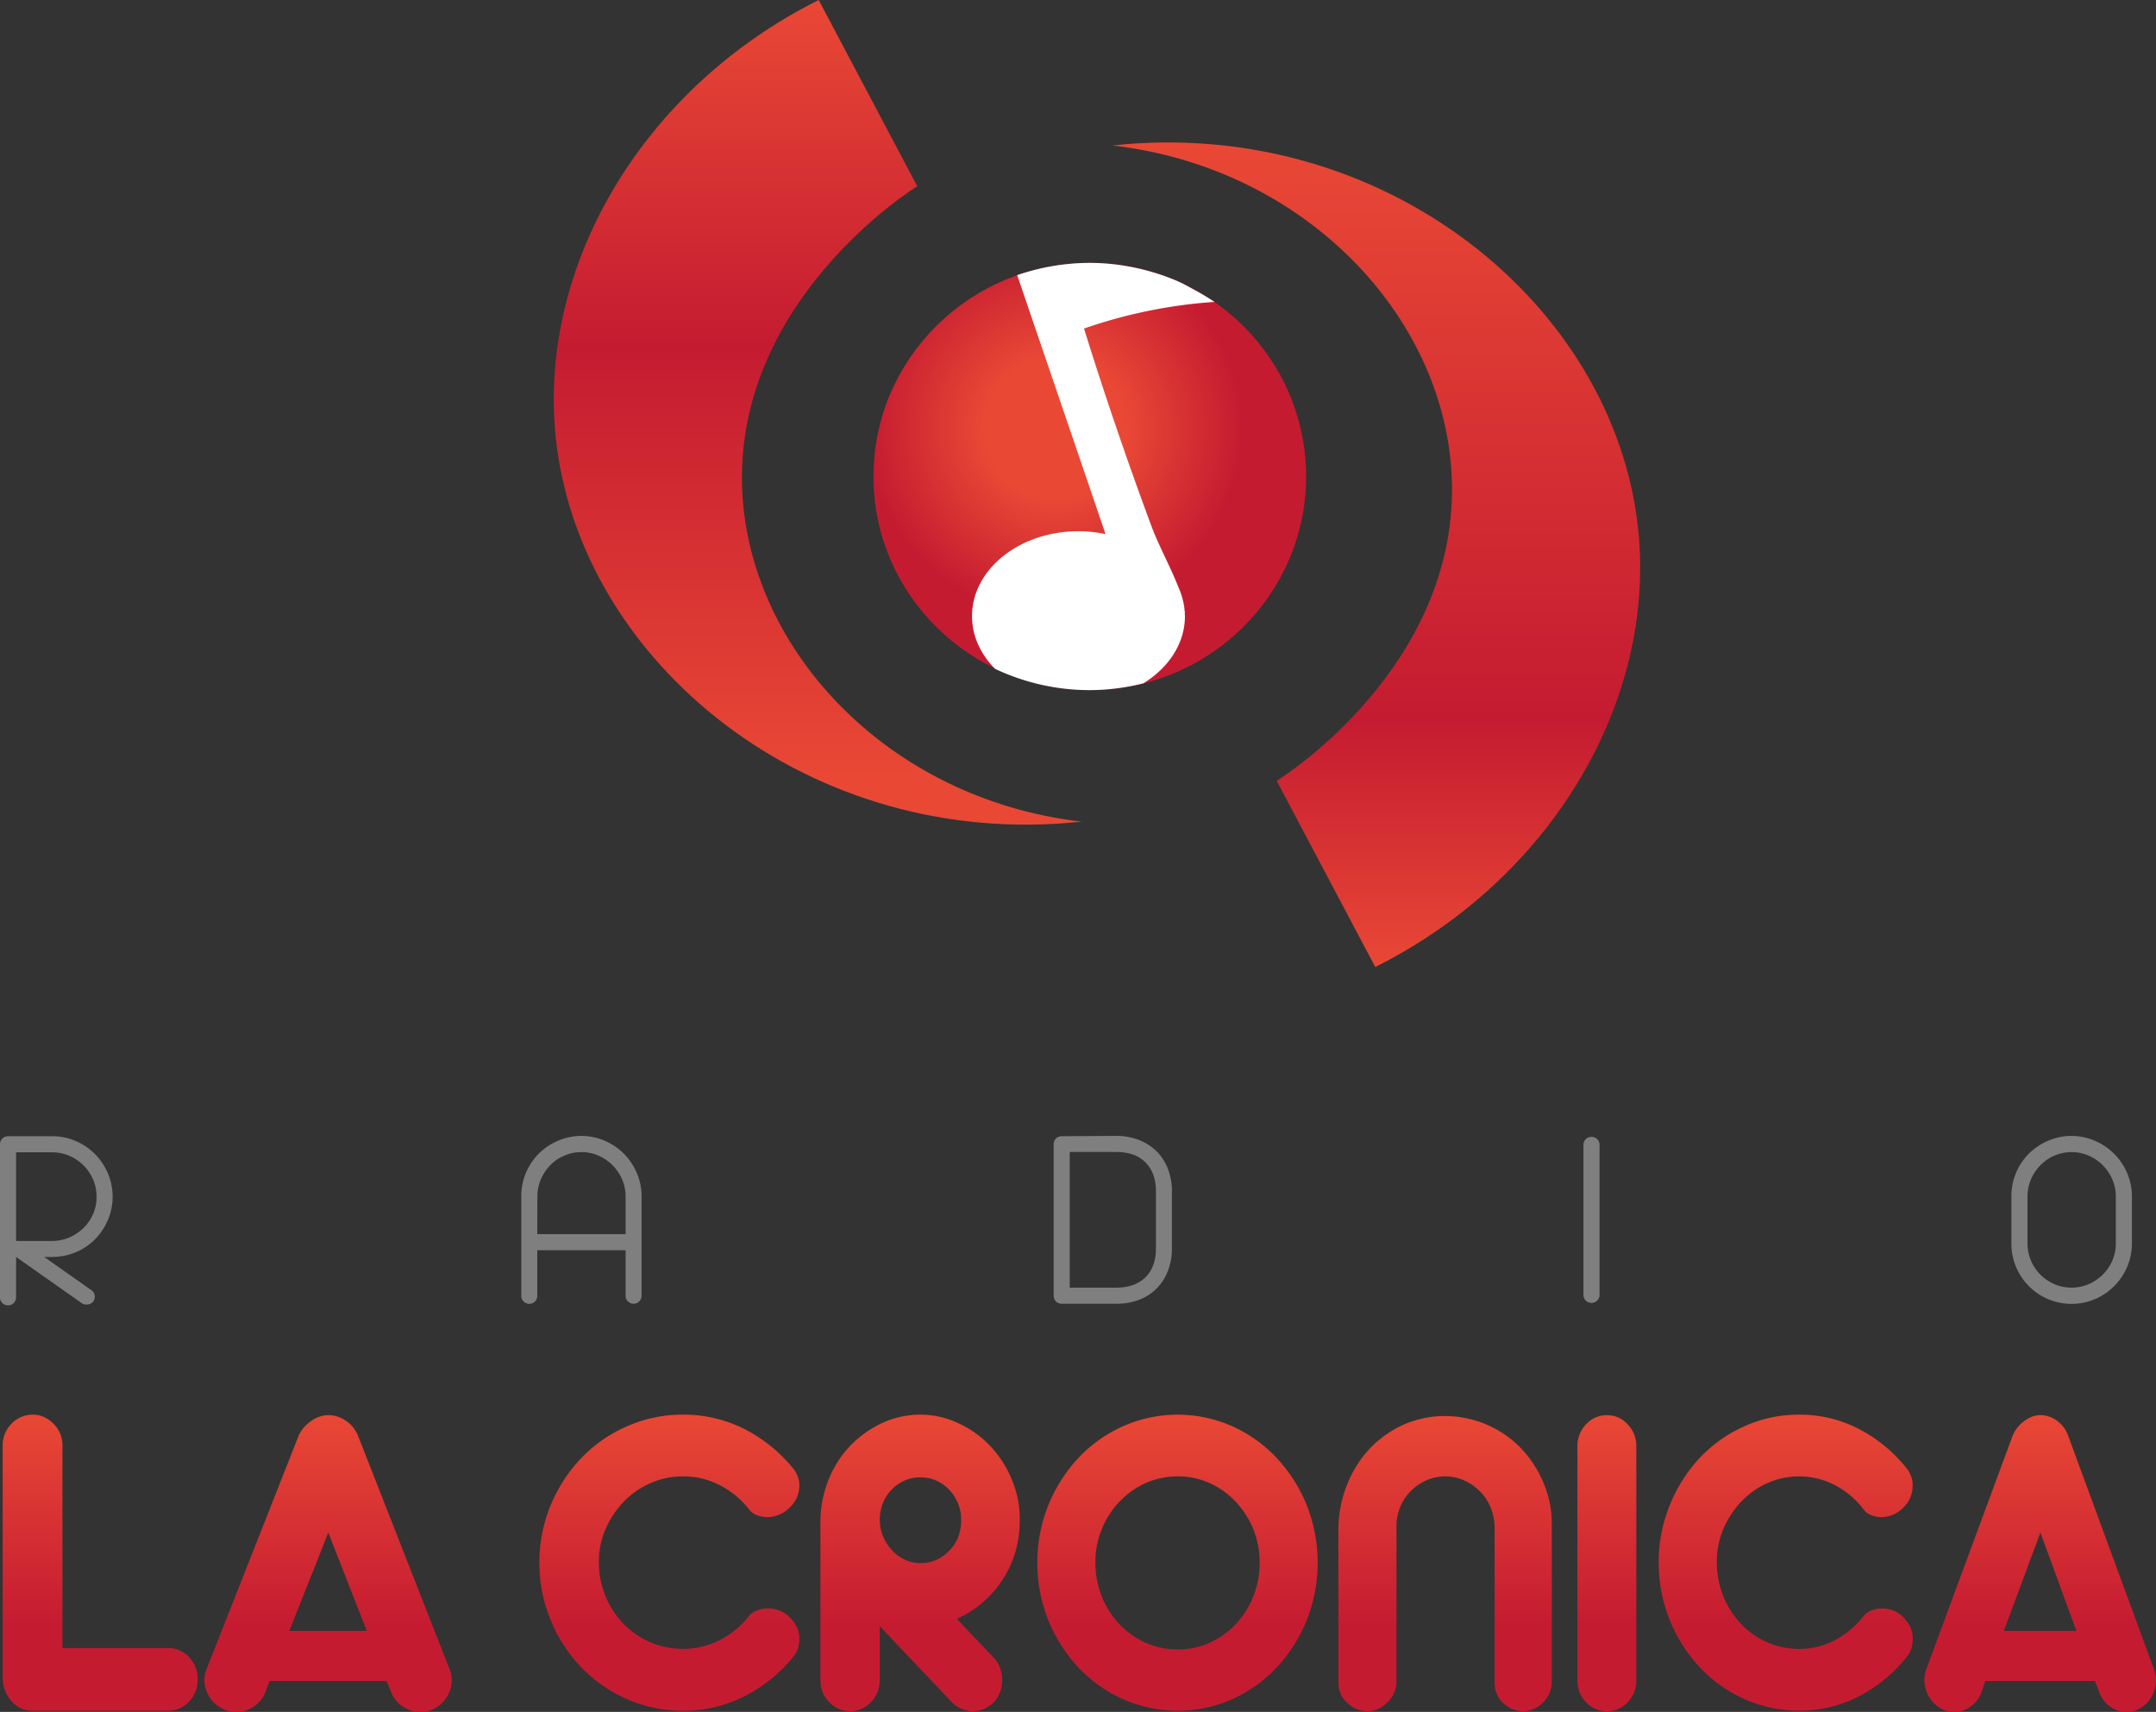
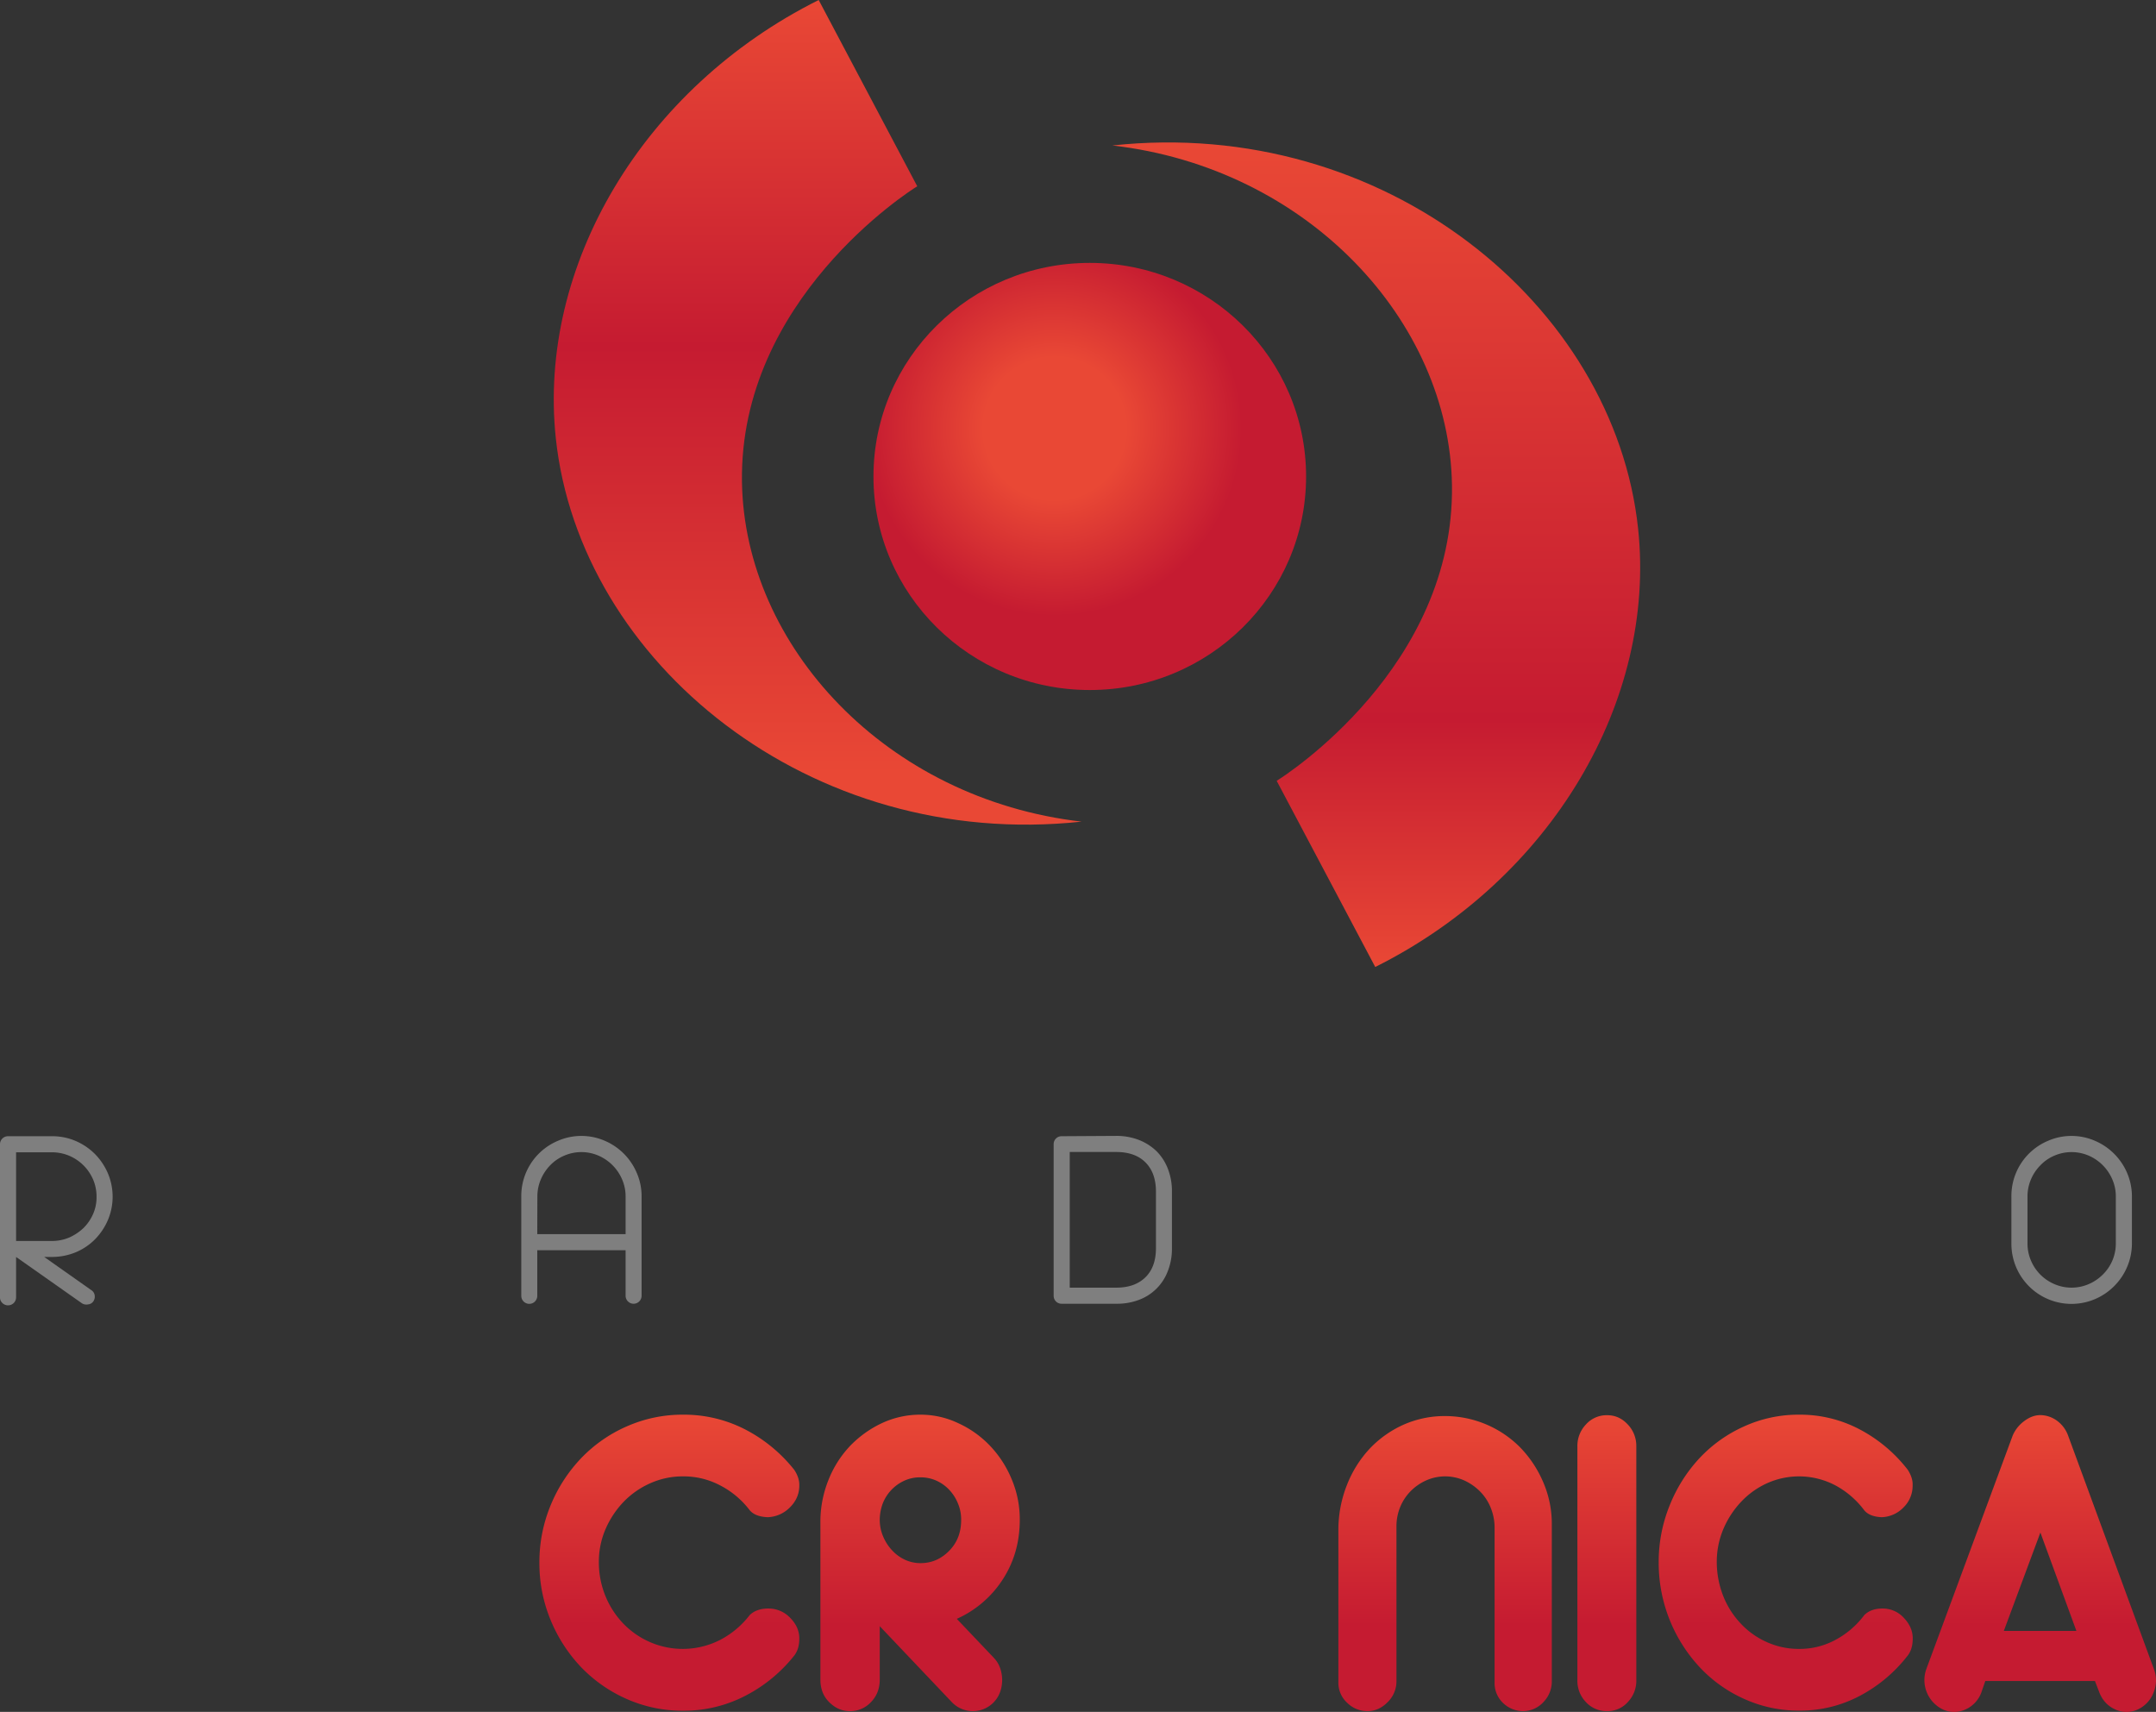
<svg xmlns="http://www.w3.org/2000/svg" xmlns:xlink="http://www.w3.org/1999/xlink" id="3c533083-7fe4-4661-89a2-8f644d5d0354" data-name="Capa 1" width="2023.3" height="1606.4" viewBox="0 0 2023.3 1606.4">
  <rect x="0" y="0" width="2023.3" height="1606.4" fill="#333333" stroke="none" />
  <defs>
    <radialGradient id="17f0a49d-75e3-4f8a-a1ea-4800be61f77d" data-name="Degradado sin nombre 21" cx="989.73" cy="402.14" r="175.88" gradientUnits="userSpaceOnUse">
      <stop offset="0.38" stop-color="#e94835" />
      <stop offset="1" stop-color="#c51b31" />
    </radialGradient>
    <linearGradient id="405e2a68-c008-4d1d-998b-aaa8038a8cf5" data-name="Degradado sin nombre 14" x1="-632.35" y1="2026.58" x2="-632.35" y2="1748.8" gradientTransform="matrix(1, 0, 0, -1, 1030.64, 3017)" gradientUnits="userSpaceOnUse">
      <stop offset="0" stop-color="#e94835" />
      <stop offset="0.71" stop-color="#c51b31" />
    </linearGradient>
    <linearGradient id="840b4776-f61e-41f3-8922-2a6e1db76324" x1="-418.47" y1="2026.16" x2="-418.47" y2="1747.65" xlink:href="#405e2a68-c008-4d1d-998b-aaa8038a8cf5" />
    <linearGradient id="7cb3d420-bc22-4a9d-bccb-add91ae25a58" x1="-98.21" y1="2026.61" x2="-98.21" y2="1748.83" xlink:href="#405e2a68-c008-4d1d-998b-aaa8038a8cf5" />
    <linearGradient id="b8e3e9b5-685f-483a-a4be-c3936b654138" x1="137.09" y1="2026.58" x2="137.09" y2="1748.39" xlink:href="#405e2a68-c008-4d1d-998b-aaa8038a8cf5" />
    <linearGradient id="4dd640e4-5f9e-441a-97f1-70c4936efbc9" x1="378.71" y1="2026.61" x2="378.71" y2="1748.81" xlink:href="#405e2a68-c008-4d1d-998b-aaa8038a8cf5" />
    <linearGradient id="3c5f8e7f-df4b-49ea-b30e-7f3e39e90b14" x1="629.81" y1="2025.27" x2="629.81" y2="1748.38" xlink:href="#405e2a68-c008-4d1d-998b-aaa8038a8cf5" />
    <linearGradient id="f778b017-1438-44eb-b8ff-b237f4e1e1e9" x1="781.61" y1="2026.14" x2="781.61" y2="1748.39" xlink:href="#405e2a68-c008-4d1d-998b-aaa8038a8cf5" />
    <linearGradient id="2271f33b-ab9b-402b-ad01-9b543a208523" x1="949.47" y1="2026.61" x2="949.47" y2="1748.88" xlink:href="#405e2a68-c008-4d1d-998b-aaa8038a8cf5" />
    <linearGradient id="6a7e722c-df61-4fae-853b-a0c384e3877b" x1="1188.28" y1="2026.18" x2="1188.28" y2="1747.67" xlink:href="#405e2a68-c008-4d1d-998b-aaa8038a8cf5" />
    <linearGradient id="ac331fcc-7668-49f1-943e-e15b75d110fb" data-name="Degradado sin nombre 11" x1="41.01" y1="3354.09" x2="41.01" y2="2580.32" gradientTransform="matrix(1, 0, 0, -1, 1030.64, 3017)" gradientUnits="userSpaceOnUse">
      <stop offset="0" stop-color="#e94835" />
      <stop offset="0.42" stop-color="#c51b31" />
      <stop offset="0.94" stop-color="#e94835" />
    </linearGradient>
    <linearGradient id="2241172f-b538-4b29-bd8f-d0e48034b5b0" data-name="Degradado sin nombre 12" x1="565.25" y1="2446.7" x2="565.25" y2="3220.45" gradientTransform="matrix(1, 0, 0, -1, 1030.64, 3017)" gradientUnits="userSpaceOnUse">
      <stop offset="0" stop-color="#e94835" />
      <stop offset="0.3" stop-color="#c51b31" />
      <stop offset="1" stop-color="#e94835" />
    </linearGradient>
  </defs>
  <title>La Crónica AM 2009</title>
  <g>
    <ellipse cx="1022.7" cy="447.1" rx="203" ry="200.4" style="fill: url(#17f0a49d-75e3-4f8a-a1ea-4800be61f77d)" />
-     <path d="M1416.3,241.1c0-.9-.2-1.8-.2-2.7h.2c0-1-.3-2.2-.4-3.3s-.2-2.4-.4-3.6-.3-1.7-.5-2.6a69.1,69.1,0,0,0-4.9-15.2c-7-18-18.5-39-25.4-57.5q-35.1-94.8-63.1-185A470.1,470.1,0,0,1,1444-53.8c-6.5-4.3-10.8-7.1-29.8-17.2-.3-.1-37.5-19.4-87.3-19.4a210.2,210.2,0,0,0-68,11.5l82.9,243a121.4,121.4,0,0,0-25.5-2.7c-55.1,0-99.8,35.7-99.8,79.7,0,18.6,8.1,35.8,21.6,49.4a208,208,0,0,0,88.8,20,209.1,209.1,0,0,0,50.4-6.4C1400.9,289.6,1416.3,266.8,1416.3,241.1Z" transform="translate(-304.3 337.1)" style="fill: #fff" />
-     <path d="M462.5,1209.4a26,26,0,0,1,19.2,8.5,29.5,29.5,0,0,1,8.1,20.7c0,8.4-2.7,15.4-8.1,21.1a25.6,25.6,0,0,1-19.2,8.5H335.3a25.7,25.7,0,0,1-19.8-8.5,33.8,33.8,0,0,1-8.7-21.1v-219a28.7,28.7,0,0,1,8.3-20.7,27.4,27.4,0,0,1,20.2-8.5c7.2,0,13.6,2.9,19.2,8.5a28.2,28.2,0,0,1,8.4,20.7v189.8Z" transform="translate(-304.3 337.1)" style="fill: url(#405e2a68-c008-4d1d-998b-aaa8038a8cf5)" />
-     <path d="M726.1,1229a28.1,28.1,0,0,1-.4,22.4,29.6,29.6,0,0,1-16.3,15.9,28.9,28.9,0,0,1-22.7-.6,29.2,29.2,0,0,1-15.7-16.8l-4-9.6H557.2l-3.5,9.6a29.4,29.4,0,0,1-38.3,17.4,30.1,30.1,0,0,1-16.6-15.9,27.3,27.3,0,0,1-.6-22.4l86.4-219a33.4,33.4,0,0,1,11.5-13.5,28.1,28.1,0,0,1,16.3-5.7,29.4,29.4,0,0,1,16.5,5.3,30.2,30.2,0,0,1,11.3,13.9Zm-150.3-35.7h72.7L612.4,1101Z" transform="translate(-304.3 337.1)" style="fill: url(#840b4776-f61e-41f3-8922-2a6e1db76324)" />
    <path d="M810.5,1129.3a139,139,0,0,1,10.6-54,142.1,142.1,0,0,1,28.7-44.2,133,133,0,0,1,42.9-29.8,128.8,128.8,0,0,1,52.6-10.9,125.3,125.3,0,0,1,58.8,14.1,142,142,0,0,1,45.6,37.7c3.4,5.2,4.9,10.2,4.7,14.8,0,7.8-3,14.7-8.9,20.5a30.6,30.6,0,0,1-20.7,9.1c-7.9-.3-13.5-2.5-16.9-6.5a82.2,82.2,0,0,0-27.3-23.1,73.5,73.5,0,0,0-35.3-8.7,74.3,74.3,0,0,0-30.4,6.3,79.6,79.6,0,0,0-25.2,17.4,86.8,86.8,0,0,0-17.1,25.7,77,77,0,0,0-6.3,30.7,83.5,83.5,0,0,0,6.1,32,82,82,0,0,0,16.9,26.1,78.5,78.5,0,0,0,25.2,17.4,77.1,77.1,0,0,0,66.1-2.4,84.2,84.2,0,0,0,27.3-23.1c4.2-4,10-6.1,17.3-6.1a27.9,27.9,0,0,1,20.7,8.8c5.7,5.8,8.5,12.2,8.5,19.2s-1.6,12-4.7,16.1a140.6,140.6,0,0,1-45.6,37.6,125.1,125.1,0,0,1-58.8,14.2,128.8,128.8,0,0,1-52.6-10.9,134.6,134.6,0,0,1-42.9-29.8,143.2,143.2,0,0,1-28.7-44.2A139,139,0,0,1,810.5,1129.3Z" transform="translate(-304.3 337.1)" style="fill: url(#7cb3d420-bc22-4a9d-bccb-add91ae25a58)" />
    <path d="M1236.9,1218.5a26.3,26.3,0,0,1,6,9.8,33.8,33.8,0,0,1,0,22.2,27.2,27.2,0,0,1-45.2,9.8l-67.8-71.4V1239c0,8.4-2.7,15.4-8.2,21.1a26.5,26.5,0,0,1-19.8,8.5c-7.5,0-13.9-2.9-19.5-8.5s-8.2-12.7-8.2-21.1V1089.3a105.6,105.6,0,0,1,7.6-37.7,99.7,99.7,0,0,1,20-31.6,100.9,100.9,0,0,1,29.8-21.5,84.7,84.7,0,0,1,36.7-8.1,81.9,81.9,0,0,1,35.1,7.9,96.2,96.2,0,0,1,29.8,21.1,101.3,101.3,0,0,1,20.4,31.3,96.3,96.3,0,0,1,7.7,38.5q0,31.3-16.1,56a99.8,99.8,0,0,1-43,36.8Zm-68.6-169.3a35.3,35.3,0,0,0-15,3,39.2,39.2,0,0,0-20.5,21.3,44.7,44.7,0,0,0-2.9,15.8,39.7,39.7,0,0,0,3.1,15.2,44.3,44.3,0,0,0,8.3,13,38.7,38.7,0,0,0,12.2,9,34.3,34.3,0,0,0,14.8,3.2c10.2,0,19.1-3.8,26.7-11.5s11.3-17.3,11.3-29a38.6,38.6,0,0,0-3.1-15.7,40.8,40.8,0,0,0-8.3-12.8,37.9,37.9,0,0,0-12.1-8.5A36.2,36.2,0,0,0,1168.3,1049.2Z" transform="translate(-304.3 337.1)" style="fill: url(#b8e3e9b5-685f-483a-a4be-c3936b654138)" />
-     <path d="M1277.8,1129.3a142.5,142.5,0,0,1,10.3-54,144.5,144.5,0,0,1,28.1-44.2,130.4,130.4,0,0,1,41.9-29.8,126.4,126.4,0,0,1,102.7,0,131.1,131.1,0,0,1,41.7,29.8,144.5,144.5,0,0,1,28.1,44.2,147,147,0,0,1,0,108,144.5,144.5,0,0,1-28.1,44.2,131.1,131.1,0,0,1-41.7,29.8,126.4,126.4,0,0,1-102.7,0,132,132,0,0,1-41.9-29.8,144.5,144.5,0,0,1-28.1-44.2A142.8,142.8,0,0,1,1277.8,1129.3Zm54.5,0a84.4,84.4,0,0,0,6,31.8,81.1,81.1,0,0,0,16.5,25.9,78.7,78.7,0,0,0,24.6,17.4,73,73,0,0,0,30.2,6.3,71.7,71.7,0,0,0,29.9-6.3,78.3,78.3,0,0,0,24.4-17.4,81.1,81.1,0,0,0,16.5-25.9,84.4,84.4,0,0,0,6-31.8,82,82,0,0,0-22.5-57.2,77,77,0,0,0-24.4-17.5,71.7,71.7,0,0,0-29.9-6.3,74.7,74.7,0,0,0-30.2,6.3,79,79,0,0,0-24.6,17.5,82,82,0,0,0-22.5,57.2Z" transform="translate(-304.3 337.1)" style="fill: url(#4dd640e4-5f9e-441a-97f1-70c4936efbc9)" />
    <path d="M1660.7,991.7a99.4,99.4,0,0,1,69.8,29,106.7,106.7,0,0,1,21.8,32.5,98.4,98.4,0,0,1,8.3,40.4v146.7a27.6,27.6,0,0,1-7.7,19.6,26.1,26.1,0,0,1-18.8,8.7,27.1,27.1,0,0,1-19.2-7.6,25.7,25.7,0,0,1-8-19.4V1097.1a49.6,49.6,0,0,0-3.5-19,45.7,45.7,0,0,0-9.9-15.4,50.3,50.3,0,0,0-14.9-10.5,44.2,44.2,0,0,0-18.3-3.9,43.5,43.5,0,0,0-17.4,3.7,47.7,47.7,0,0,0-14.4,9.8,46.1,46.1,0,0,0-10,14.8,47.9,47.9,0,0,0-3.7,18.3v145.4a27.2,27.2,0,0,1-8.2,19.8c-5.6,5.7-11.9,8.5-19,8.5a26.8,26.8,0,0,1-19-7.8,25.4,25.4,0,0,1-8.3-19.2V1097.1a114.6,114.6,0,0,1,8.1-40.9,106.9,106.9,0,0,1,21-33.6A100,100,0,0,1,1621,1000,95.2,95.2,0,0,1,1660.7,991.7Z" transform="translate(-304.3 337.1)" style="fill: url(#3c5f8e7f-df4b-49ea-b30e-7f3e39e90b14)" />
    <path d="M1812.6,990.9c7.5,0,13.9,2.9,19.3,8.7a29.1,29.1,0,0,1,8,20.4v219.4a28.8,28.8,0,0,1-8,20.7,25.3,25.3,0,0,1-19.3,8.5,26.4,26.4,0,0,1-20-8.5,28.8,28.8,0,0,1-8-20.7V1020a29.1,29.1,0,0,1,8-20.4A25.9,25.9,0,0,1,1812.6,990.9Z" transform="translate(-304.3 337.1)" style="fill: url(#f778b017-1438-44eb-b8ff-b237f4e1e1e9)" />
    <path d="M1860.9,1129.3a140.7,140.7,0,0,1,10.4-54,142.3,142.3,0,0,1,28-44.2,129.7,129.7,0,0,1,42-29.8,123,123,0,0,1,51.4-10.9,119.8,119.8,0,0,1,57.4,14.1,138.6,138.6,0,0,1,44.6,37.7c3.3,5.2,4.8,10.2,4.5,14.8a28.3,28.3,0,0,1-8.6,20.5,29.9,29.9,0,0,1-20.3,9.1c-7.7-.3-13.2-2.5-16.5-6.5a83.1,83.1,0,0,0-26.6-23.1,73.2,73.2,0,0,0-64.3-2.4,77.1,77.1,0,0,0-24.5,17.4,85.9,85.9,0,0,0-16.8,25.7,79.1,79.1,0,0,0-6.2,30.7,87.8,87.8,0,0,0,6,32,80.6,80.6,0,0,0,16.6,26.1,74.9,74.9,0,0,0,24.6,17.4,72.6,72.6,0,0,0,30.1,6.3,70.5,70.5,0,0,0,34.5-8.7,82.3,82.3,0,0,0,26.7-23.1c4.1-4,9.7-6.1,16.9-6.1a26.8,26.8,0,0,1,20.2,8.8c5.5,5.8,8.3,12.2,8.3,19.1s-1.5,12-4.6,16.1a138.6,138.6,0,0,1-44.6,37.7,119.3,119.3,0,0,1-57.4,14.1,123.3,123.3,0,0,1-51.4-10.9,129.3,129.3,0,0,1-41.9-29.8,143.6,143.6,0,0,1-38.5-98.1Z" transform="translate(-304.3 337.1)" style="fill: url(#2271f33b-ab9b-402b-ad01-9b543a208523)" />
    <path d="M2325.6,1229a29.9,29.9,0,0,1-.4,22.4,28.8,28.8,0,0,1-15.3,15.9,25.3,25.3,0,0,1-21.2-.6c-7.1-3.4-11.9-9-14.7-16.8l-3.7-9.6H2167.4l-3.3,9.6a28.1,28.1,0,0,1-14.6,16.8,25.6,25.6,0,0,1-21.3.6,30.6,30.6,0,0,1-16.1-38.3l81-219a32.9,32.9,0,0,1,10.7-13.5q7.5-5.7,15.3-5.7a27,27,0,0,1,15.5,5.2,29.8,29.8,0,0,1,10.5,14Zm-140.8-35.7h68.1l-33.8-92.3Z" transform="translate(-304.3 337.1)" style="fill: url(#6a7e722c-df61-4fae-853b-a0c384e3877b)" />
    <path d="M392,883.9a6.6,6.6,0,0,1-5,3,7.7,7.7,0,0,1-6.2-1.3l-61.4-43.2v37.8a7.5,7.5,0,0,1-7.6,7.6,7.5,7.5,0,0,1-5.3-2.2,7,7,0,0,1-2.2-5.4V736.6a7.5,7.5,0,0,1,7.5-7.5h41.3a55.2,55.2,0,0,1,22.3,4.5,57.9,57.9,0,0,1,18,12.2,59.4,59.4,0,0,1,12.1,18,56.3,56.3,0,0,1,0,44.1,59.4,59.4,0,0,1-12.1,18,56,56,0,0,1-18,12.1,58.7,58.7,0,0,1-22.3,4.4h-7.3l44,31a6.9,6.9,0,0,1,3.3,4.7A7.9,7.9,0,0,1,392,883.9ZM319.4,744.2v83.2h33.7a41.3,41.3,0,0,0,16.3-3.3,47.7,47.7,0,0,0,13.3-8.9,42.4,42.4,0,0,0,9-13.2,38.9,38.9,0,0,0,3.2-16.1,40.6,40.6,0,0,0-3.2-16.1,42.4,42.4,0,0,0-22.3-22.3,41.3,41.3,0,0,0-16.3-3.3Z" transform="translate(-304.3 337.1)" style="fill: #7f7f7f" />
    <path d="M891.4,836.1H808.5v42.7a7.5,7.5,0,0,1-7.4,7.6H801a7.5,7.5,0,0,1-7.5-7.5h0V785.7a56.1,56.1,0,0,1,34.4-52.3,55.2,55.2,0,0,1,44,0,56.8,56.8,0,0,1,30,30.2,54.3,54.3,0,0,1,4.5,22.1v93.1a7.5,7.5,0,0,1-15,0ZM808.5,821h82.9V785.7a40,40,0,0,0-3.3-16.1,42.5,42.5,0,0,0-22.2-22.3,40.4,40.4,0,0,0-32,0,39.7,39.7,0,0,0-13.2,9,43.6,43.6,0,0,0-8.8,13.2,40.7,40.7,0,0,0-3.3,16.1Z" transform="translate(-304.3 337.1)" style="fill: #7f7f7f" />
    <path d="M1300.6,886.3a7.4,7.4,0,0,1-7.5-7.4h0V736.6a7.4,7.4,0,0,1,7.4-7.5h.1l51-.3a58,58,0,0,1,21.5,3.8,50.1,50.1,0,0,1,16.6,10.6,47.2,47.2,0,0,1,10.6,16.5,57.3,57.3,0,0,1,3.8,21.3v53.2a57.3,57.3,0,0,1-3.8,21.3,46,46,0,0,1-27,27.1,57.8,57.8,0,0,1-21.4,3.7Zm7.6-15.1h43.7c11.7,0,20.8-3.3,27.4-9.8s9.8-15.7,9.8-27.2V781c0-11.5-3.2-20.6-9.7-27.2s-15.7-9.9-27.7-9.9h-43.5Z" transform="translate(-304.3 337.1)" style="fill: #7f7f7f" />
-     <path d="M1790.3,736.4a7.6,7.6,0,0,1,15.1,0V878.8a7.6,7.6,0,0,1-15.1,0Z" transform="translate(-304.3 337.1)" style="fill: #7f7f7f" />
    <path d="M2191.9,785.7a56.1,56.1,0,0,1,34.4-52.3,55.2,55.2,0,0,1,44,0,57.2,57.2,0,0,1,30.2,30.2,56,56,0,0,1,4.5,22.1v44.1a56.5,56.5,0,0,1-16.7,40,56.4,56.4,0,0,1-96.4-40Zm15.1,44.1a40.7,40.7,0,0,0,3.3,16.1,41.5,41.5,0,0,0,22,22,40.7,40.7,0,0,0,32.1,0,42.1,42.1,0,0,0,13.2-8.9,40.7,40.7,0,0,0,12.3-29.2V785.7a40,40,0,0,0-3.3-16.1,42.5,42.5,0,0,0-22.2-22.3,40.7,40.7,0,0,0-32.1,0,39.3,39.3,0,0,0-13.1,9,42.1,42.1,0,0,0-8.9,13.2,40.7,40.7,0,0,0-3.3,16.1Z" transform="translate(-304.3 337.1)" style="fill: #7f7f7f" />
    <path d="M1319.3,433.9c-183.5-21.2-316.3-164.8-318.7-318.7C998-55.5,1157-157.4,1165.1-162.3l-92.5-174.8C907.1-254.4,808.8-87.2,825.9,74.1,848.2,284.3,1064.1,461.4,1319.3,433.9Z" transform="translate(-304.3 337.1)" style="fill: url(#ac331fcc-7668-49f1-943e-e15b75d110fb)" />
    <path d="M1348.2-200.6c183.5,21.1,316.3,164.7,318.7,318.6,2.6,170.7-156.4,272.6-164.5,277.6l92.5,174.7c165.5-82.7,263.8-249.9,246.7-411.2C1819.4-51.1,1603.4-228.1,1348.2-200.6Z" transform="translate(-304.3 337.1)" style="fill: url(#2241172f-b538-4b29-bd8f-d0e48034b5b0)" />
  </g>
</svg>